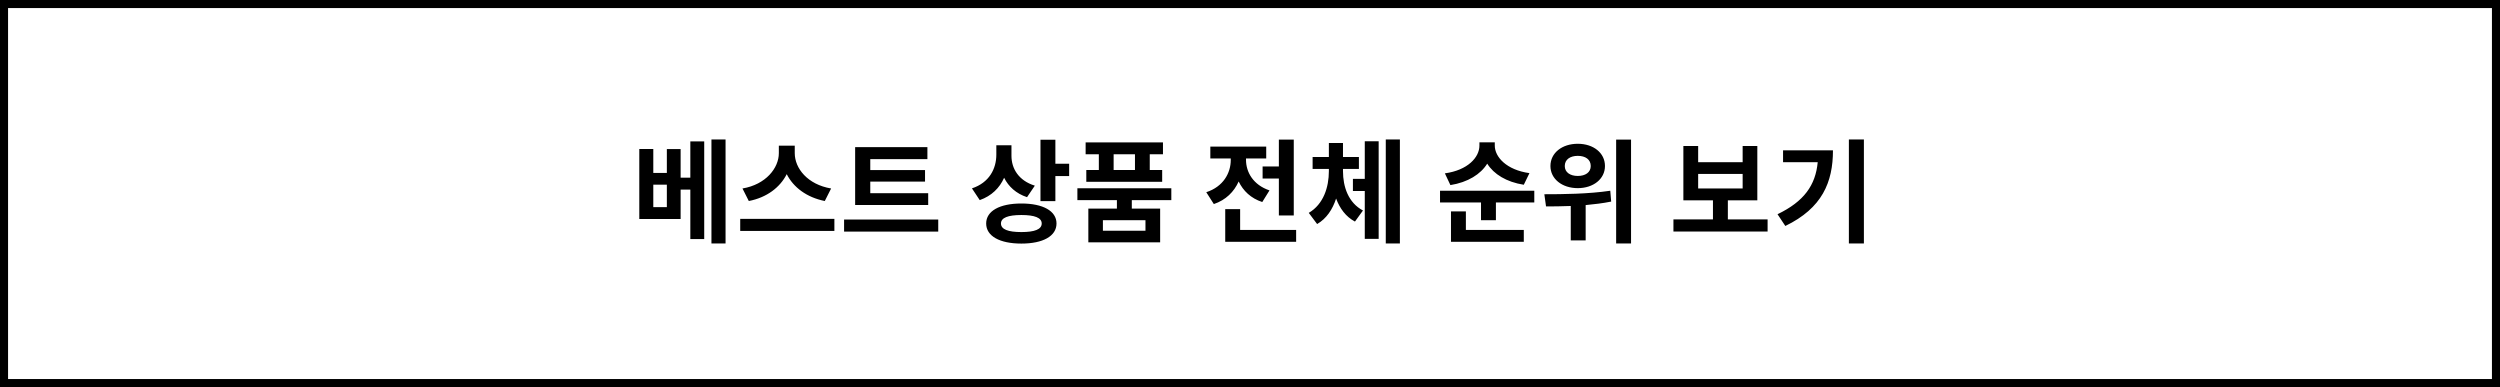
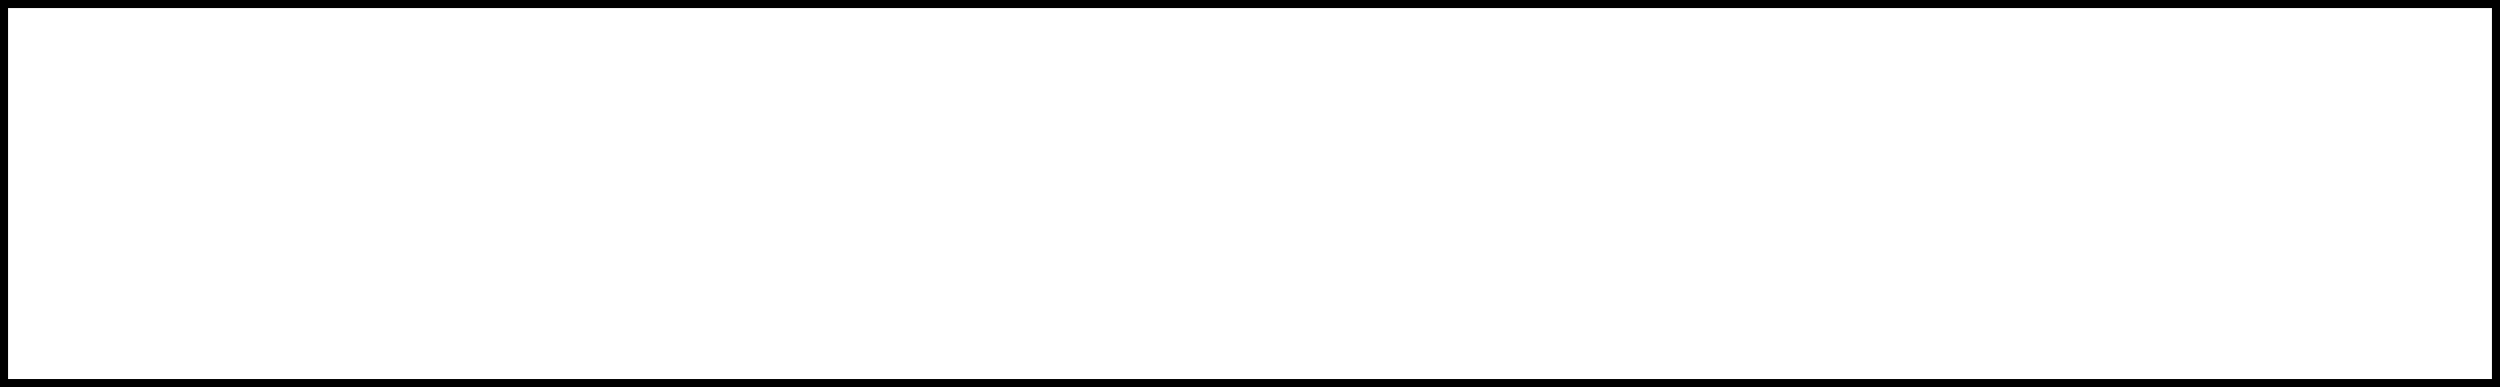
<svg xmlns="http://www.w3.org/2000/svg" width="310" height="48" viewBox="0 0 310 48" fill="none">
  <path d="M0.5 0.5H309.5V47.5H0.5V0.5Z" stroke="black" />
-   <path d="M82.689 25.682V22.896H81.009V25.682H82.689ZM85.601 22.028V17.534H87.323V29.644H85.601V23.512H84.397V27.152H79.273V18.472H81.009V21.44H82.689V18.486H84.397V22.028H85.601ZM88.219 17.296H89.969V30.19H88.219V17.296ZM103.058 23.372L102.274 24.926C100.034 24.478 98.382 23.232 97.555 21.594C96.73 23.232 95.091 24.492 92.852 24.926L92.067 23.372C94.966 22.882 96.576 20.838 96.576 18.99V18.066H98.549V18.99C98.549 20.88 100.146 22.882 103.058 23.372ZM91.787 27.138H103.464V28.636H91.787V27.138ZM115.096 23.96V25.416H106.038V18.248H114.998V19.732H107.914V21.09H114.704V22.518H107.914V23.96H115.096ZM104.666 27.222H116.342V28.72H104.666V27.222ZM128.319 23.022L127.353 24.45C125.995 24.002 125.057 23.134 124.511 22.042C123.951 23.302 122.957 24.296 121.487 24.814L120.521 23.358C122.677 22.644 123.545 20.922 123.545 19.172V18.01H125.421V19.326C125.421 20.88 126.289 22.392 128.319 23.022ZM126.653 28.776C128.291 28.776 129.173 28.44 129.173 27.712C129.173 26.998 128.291 26.662 126.653 26.662C125.001 26.662 124.119 26.998 124.119 27.712C124.119 28.44 125.001 28.776 126.653 28.776ZM126.653 25.234C129.327 25.234 131.007 26.158 131.007 27.712C131.007 29.28 129.327 30.204 126.653 30.204C123.965 30.204 122.285 29.28 122.285 27.712C122.285 26.158 123.965 25.234 126.653 25.234ZM130.867 20.306H132.575V21.832H130.867V24.94H129.019V17.324H130.867V20.306ZM140.736 21.076V19.13H138.09V21.076H140.736ZM136.256 21.076V19.13H134.618V17.66H144.208V19.13H142.57V21.076H144.11V22.546H134.702V21.076H136.256ZM142.038 28.608V27.306H136.76V28.608H142.038ZM145.244 24.814H140.344V25.864H143.858V30.05H134.954V25.864H138.496V24.814H133.596V23.344H145.244V24.814ZM156.563 20.642H158.579V17.31H160.427V26.718H158.579V22.14H156.563V20.642ZM157.417 23.61L156.521 25.052C155.107 24.59 154.155 23.666 153.595 22.504C153.021 23.778 152.013 24.8 150.515 25.304L149.577 23.834C151.691 23.148 152.615 21.454 152.615 19.83V19.648H150.081V18.178H157.011V19.648H154.505V19.816C154.505 21.342 155.387 22.924 157.417 23.61ZM153.777 28.51H160.721V29.98H151.929V25.934H153.777V28.51ZM166.53 20.95V21.216C166.53 23.162 167.188 25.136 169.008 26.102L168.014 27.474C166.88 26.872 166.138 25.85 165.676 24.618C165.242 25.962 164.486 27.11 163.324 27.782L162.288 26.396C164.122 25.318 164.78 23.204 164.78 21.216V20.95H162.764V19.466H164.78V17.73H166.53V19.466H168.504V20.95H166.53ZM169.232 22.182V17.52H170.954V29.616H169.232V23.68H167.762V22.182H169.232ZM171.836 17.296H173.586V30.19H171.836V17.296ZM189.651 21.468L188.951 22.91C186.795 22.574 185.227 21.594 184.415 20.292C183.603 21.608 182.021 22.602 179.851 22.952L179.165 21.496C182.007 21.104 183.449 19.508 183.449 18.052V17.646H185.353V18.052C185.353 19.466 186.809 21.076 189.651 21.468ZM181.769 26.214V28.51H188.951V29.98H179.921V26.214H181.769ZM178.563 23.652H190.253V25.108H185.493V27.306H183.645V25.108H178.563V23.652ZM195.642 19.326C194.704 19.326 194.032 19.774 194.032 20.586C194.032 21.37 194.704 21.818 195.642 21.818C196.594 21.818 197.252 21.37 197.252 20.586C197.252 19.774 196.594 19.326 195.642 19.326ZM195.642 23.33C193.696 23.33 192.254 22.182 192.254 20.586C192.254 18.962 193.696 17.828 195.642 17.828C197.588 17.828 199.016 18.962 199.016 20.586C199.016 22.182 197.588 23.33 195.642 23.33ZM199.674 23.652L199.786 24.996C198.75 25.206 197.672 25.332 196.622 25.43V29.812H194.774V25.542C193.668 25.584 192.618 25.598 191.708 25.598L191.498 24.086C193.752 24.086 196.944 24.058 199.674 23.652ZM200.402 17.31H202.25V30.19H200.402V17.31ZM210.572 21.566V23.372H216.088V21.566H210.572ZM214.254 27.208H219.182V28.706H207.506V27.208H212.406V24.842H208.738V18.108H210.572V20.11H216.088V18.108H217.908V24.842H214.254V27.208ZM221.099 18.64H227.287C227.287 22.588 225.957 25.808 221.379 28.02L220.413 26.564C223.703 24.982 225.131 22.966 225.397 20.11H221.099V18.64ZM229.261 17.296H231.123V30.19H229.261V17.296Z" fill="black" />
</svg>